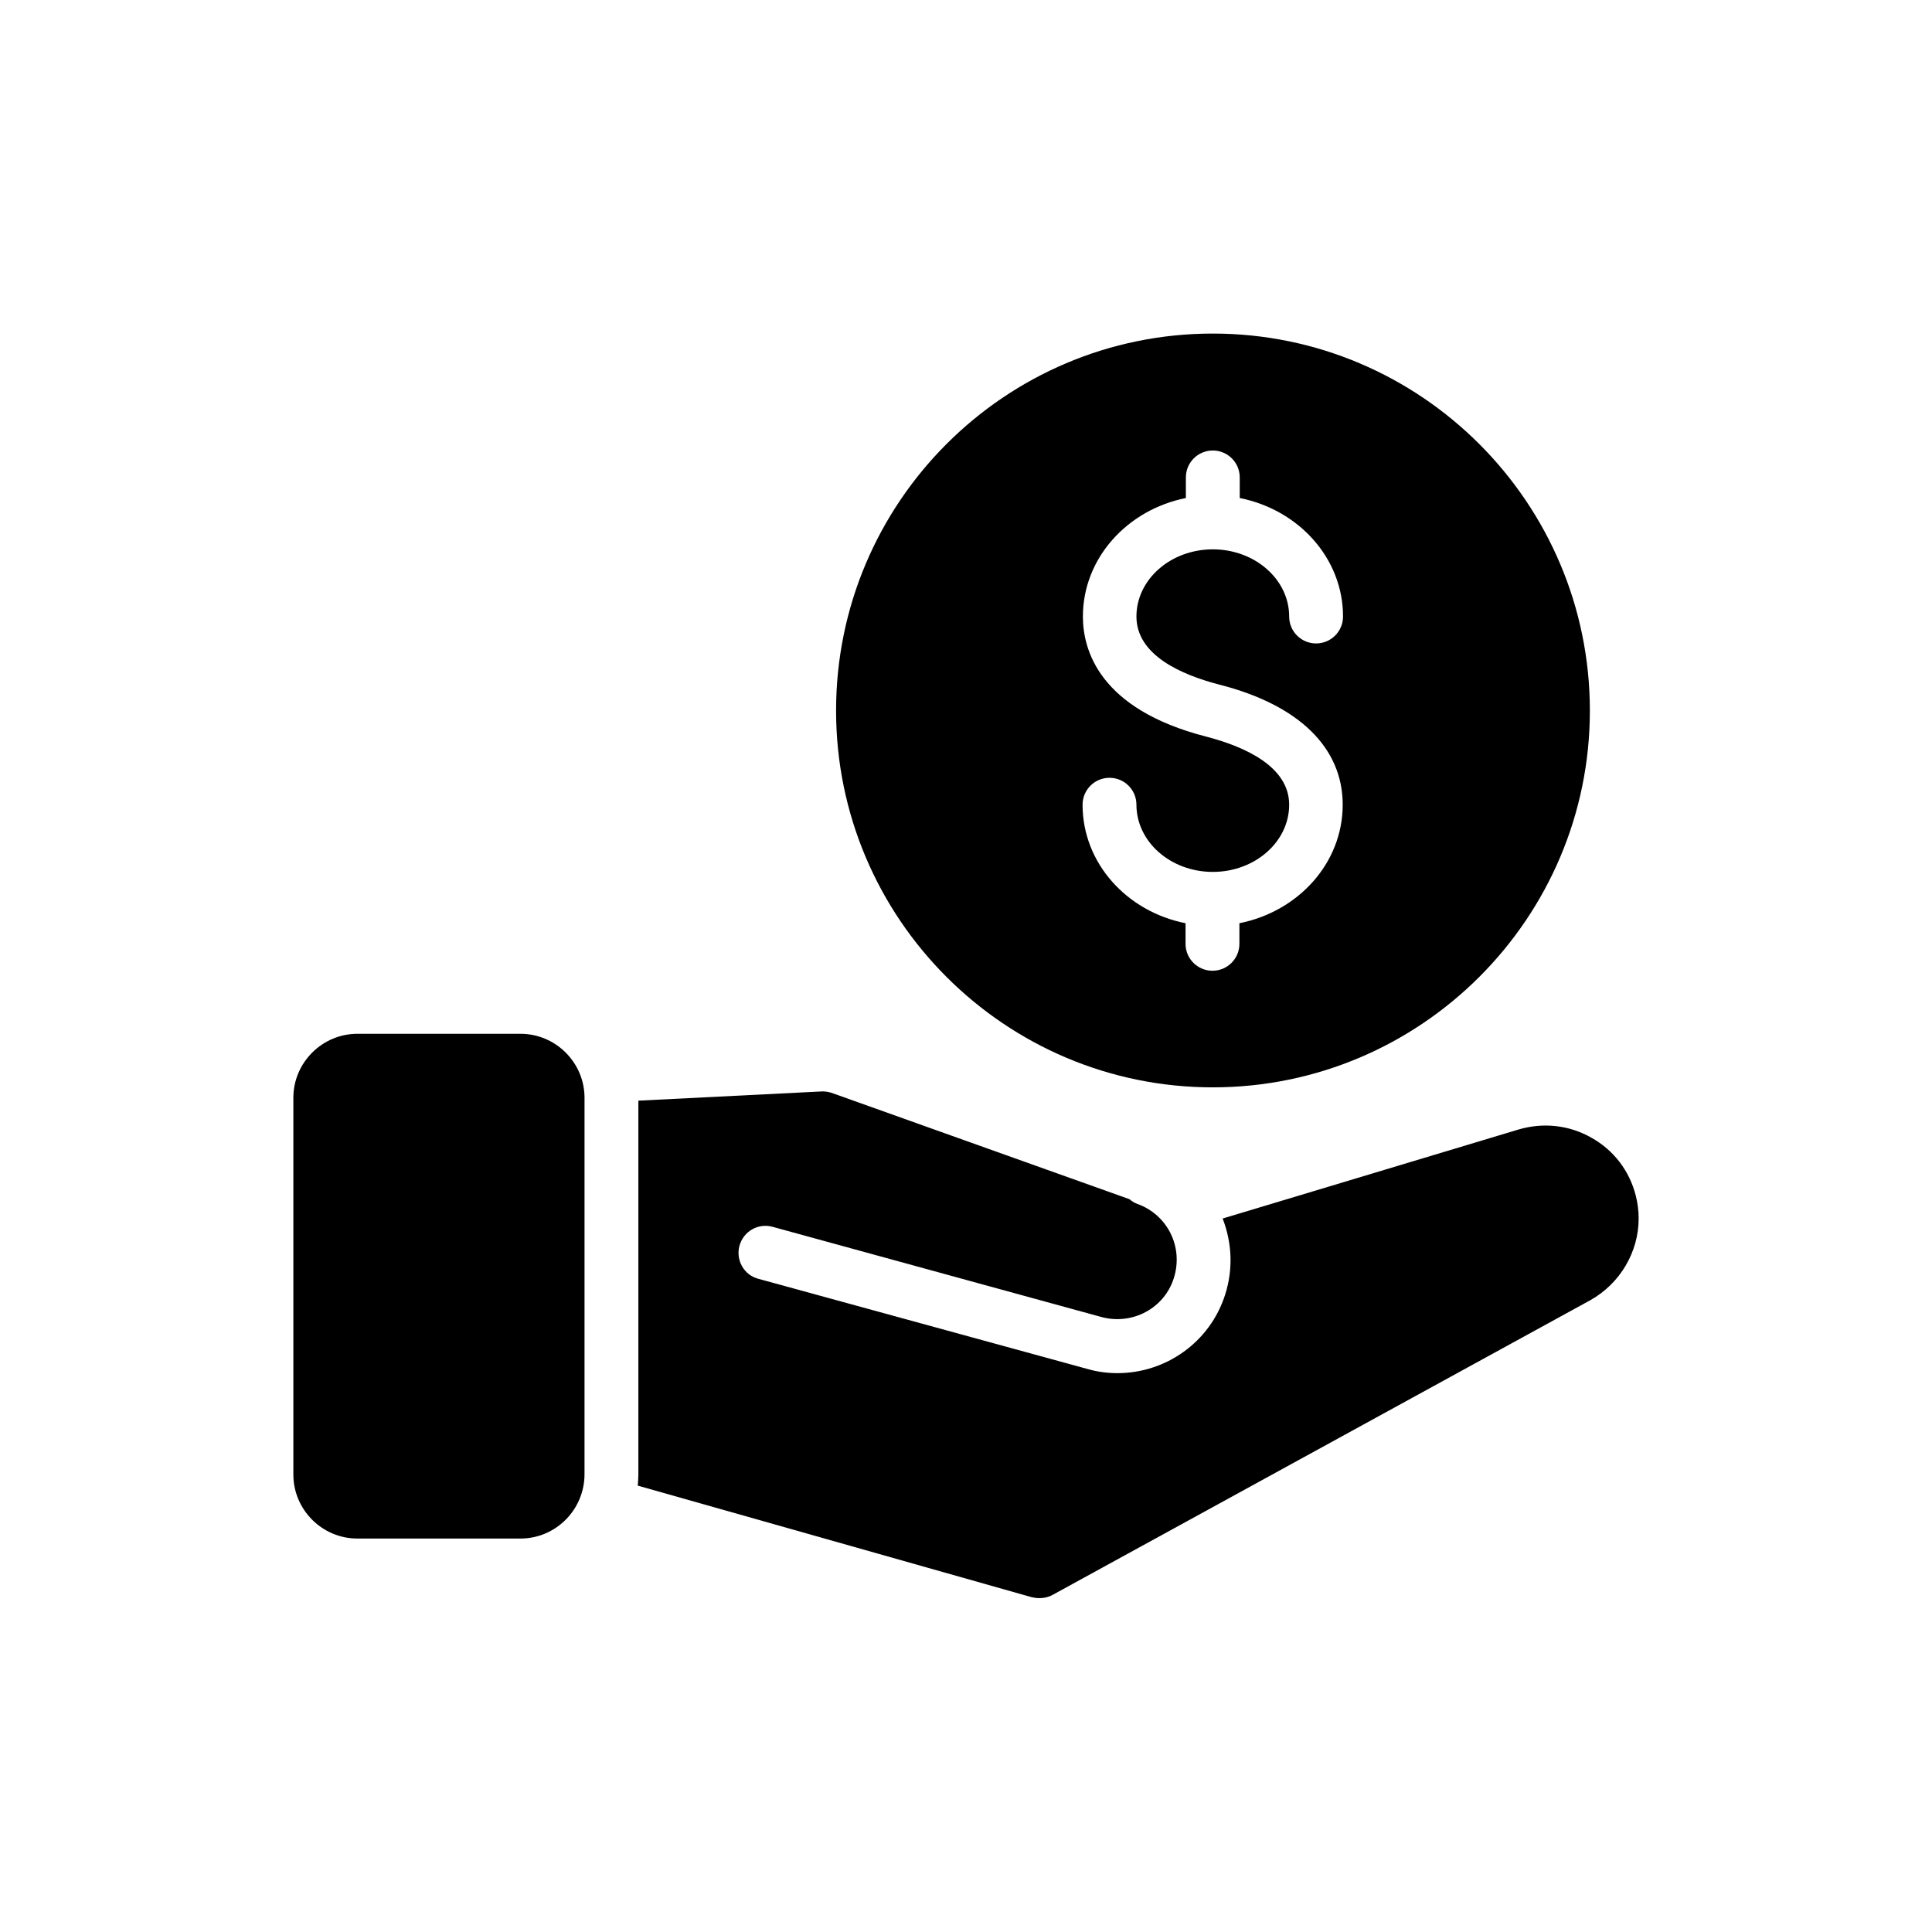
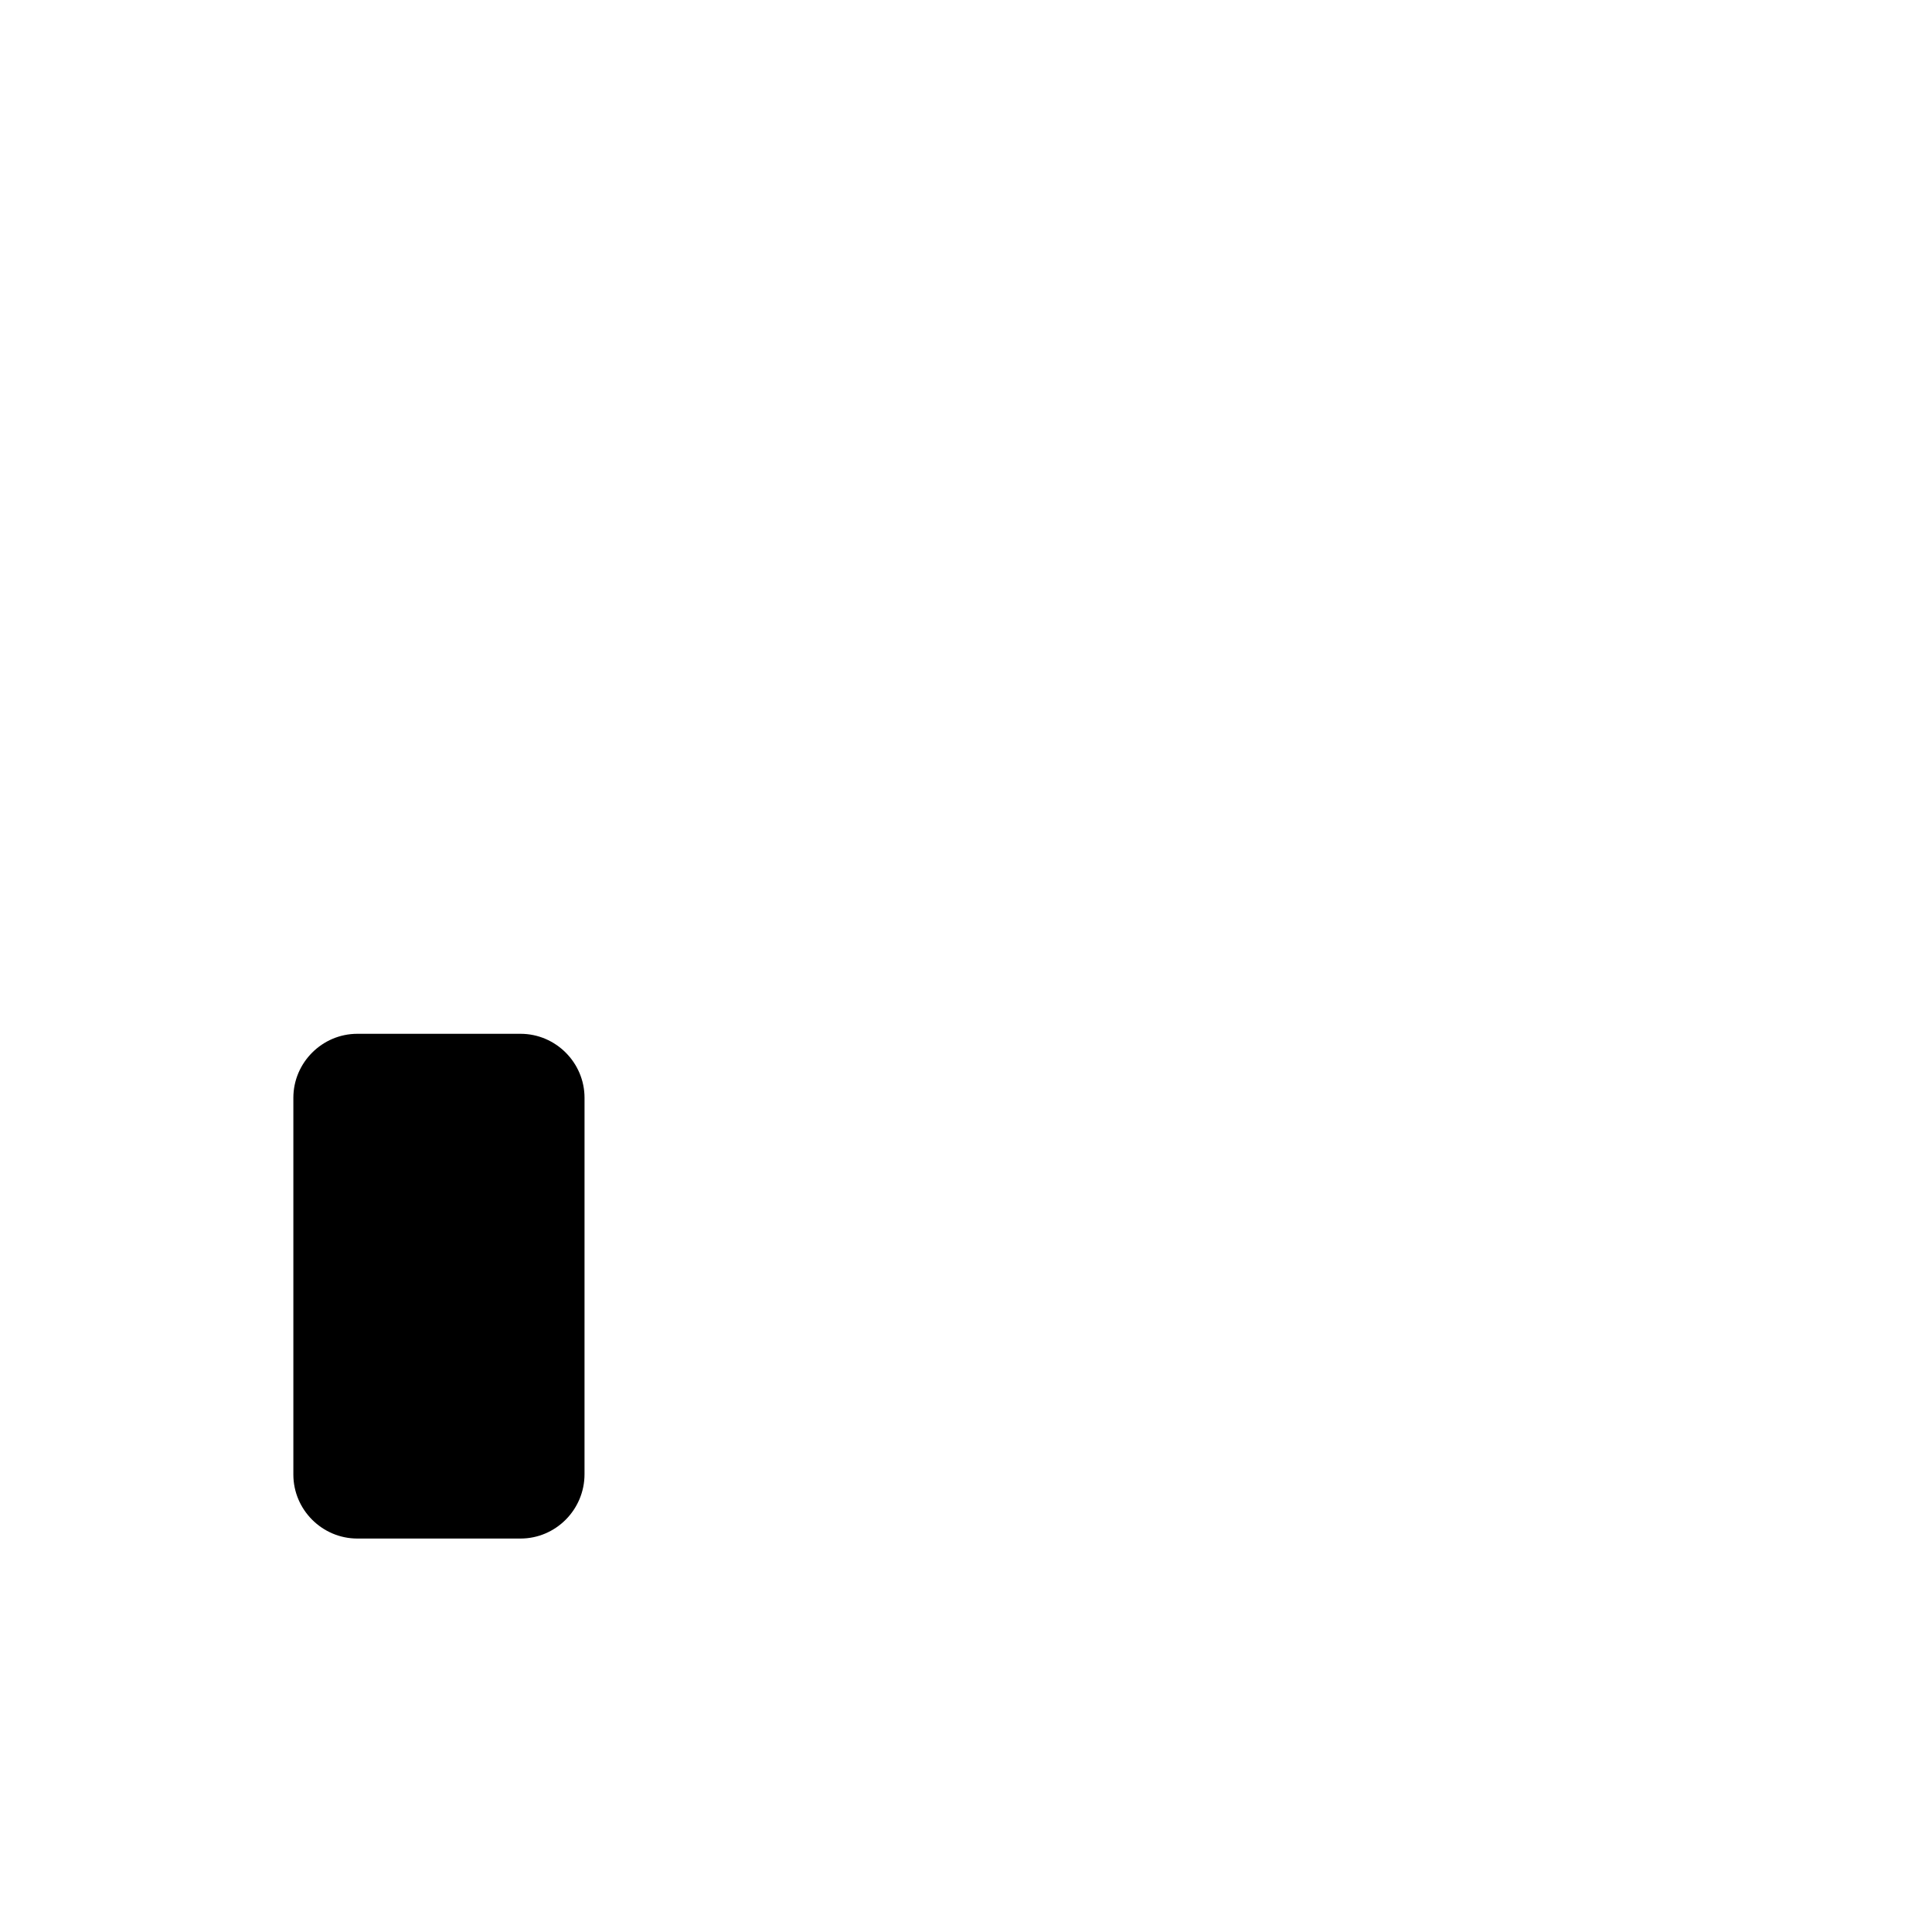
<svg xmlns="http://www.w3.org/2000/svg" fill="#000000" width="800px" height="800px" version="1.1" viewBox="144 144 512 512">
  <g>
    <path d="m238.7 551.73h43.242c9.32 0 16.961-7.641 16.961-17.047l0.004-99.754c0-9.32-7.641-16.961-16.961-16.961h-43.242c-9.32 0-16.961 7.641-16.961 16.961v99.84c-0.004 9.32 7.637 16.961 16.957 16.961z" />
-     <path d="m419.48 567.52c1.176 0 2.352-0.25 3.441-0.84l142.49-78.09c7.977-4.449 12.848-12.848 12.848-21.664 0-2.016-0.25-4.031-0.754-6.047-1.68-6.633-5.879-12.09-11.754-15.367-5.879-3.359-12.762-4.113-19.312-2.184l-78.426 23.594c2.434 6.297 2.856 13.266 0.672 20.152-4.031 12.68-15.785 20.824-28.551 20.824-2.602 0-5.289-0.336-7.894-1.09l-87.328-23.93c-3.777-1.008-5.961-4.953-4.953-8.734 1.09-3.863 4.953-6.047 8.734-5.039l87.242 23.93c8.23 2.184 16.625-2.352 19.145-10.328 2.602-8.23-1.68-16.793-9.656-19.648-0.754-0.25-1.512-0.754-2.098-1.258l-79.016-28.211c-0.922-0.25-1.762-0.418-2.769-0.336l-48.367 2.434v99.082c0 1.008-0.082 1.93-0.168 2.938l104.37 29.559c0.758 0.168 1.344 0.254 2.102 0.254z" />
-     <path d="m465.41 432.16c55.082 0 99.922-44.754 99.922-99.84 0-55.082-44.754-99.922-99.922-99.922-55.082 0-99.84 44.754-99.84 99.922 0 55.082 44.758 99.84 99.84 99.84zm-1.766-92.953c-28.465-7.305-32.664-23.09-32.664-31.824 0-15.449 11.754-28.297 27.289-31.402v-5.457c0-3.945 3.191-7.137 7.137-7.137s7.137 3.191 7.137 7.137v5.457c15.617 3.106 27.375 15.953 27.375 31.402 0 3.945-3.191 7.137-7.137 7.137s-7.137-3.191-7.137-7.137c0-9.824-9.07-17.801-20.238-17.801s-20.238 7.977-20.238 17.801c0 10.242 11.922 15.449 22 18.055 21.074 5.375 32.664 16.711 32.664 31.824 0 15.449-11.754 28.297-27.375 31.402v5.457c0 3.945-3.191 7.137-7.137 7.137-3.945 0-7.137-3.191-7.137-7.137v-5.457c-15.617-3.106-27.289-15.953-27.289-31.402 0-3.945 3.191-7.137 7.137-7.137s7.137 3.191 7.137 7.137c0 9.824 9.07 17.801 20.238 17.801s20.238-7.977 20.238-17.801c0-10.246-12.008-15.453-22-18.055z" />
  </g>
</svg>